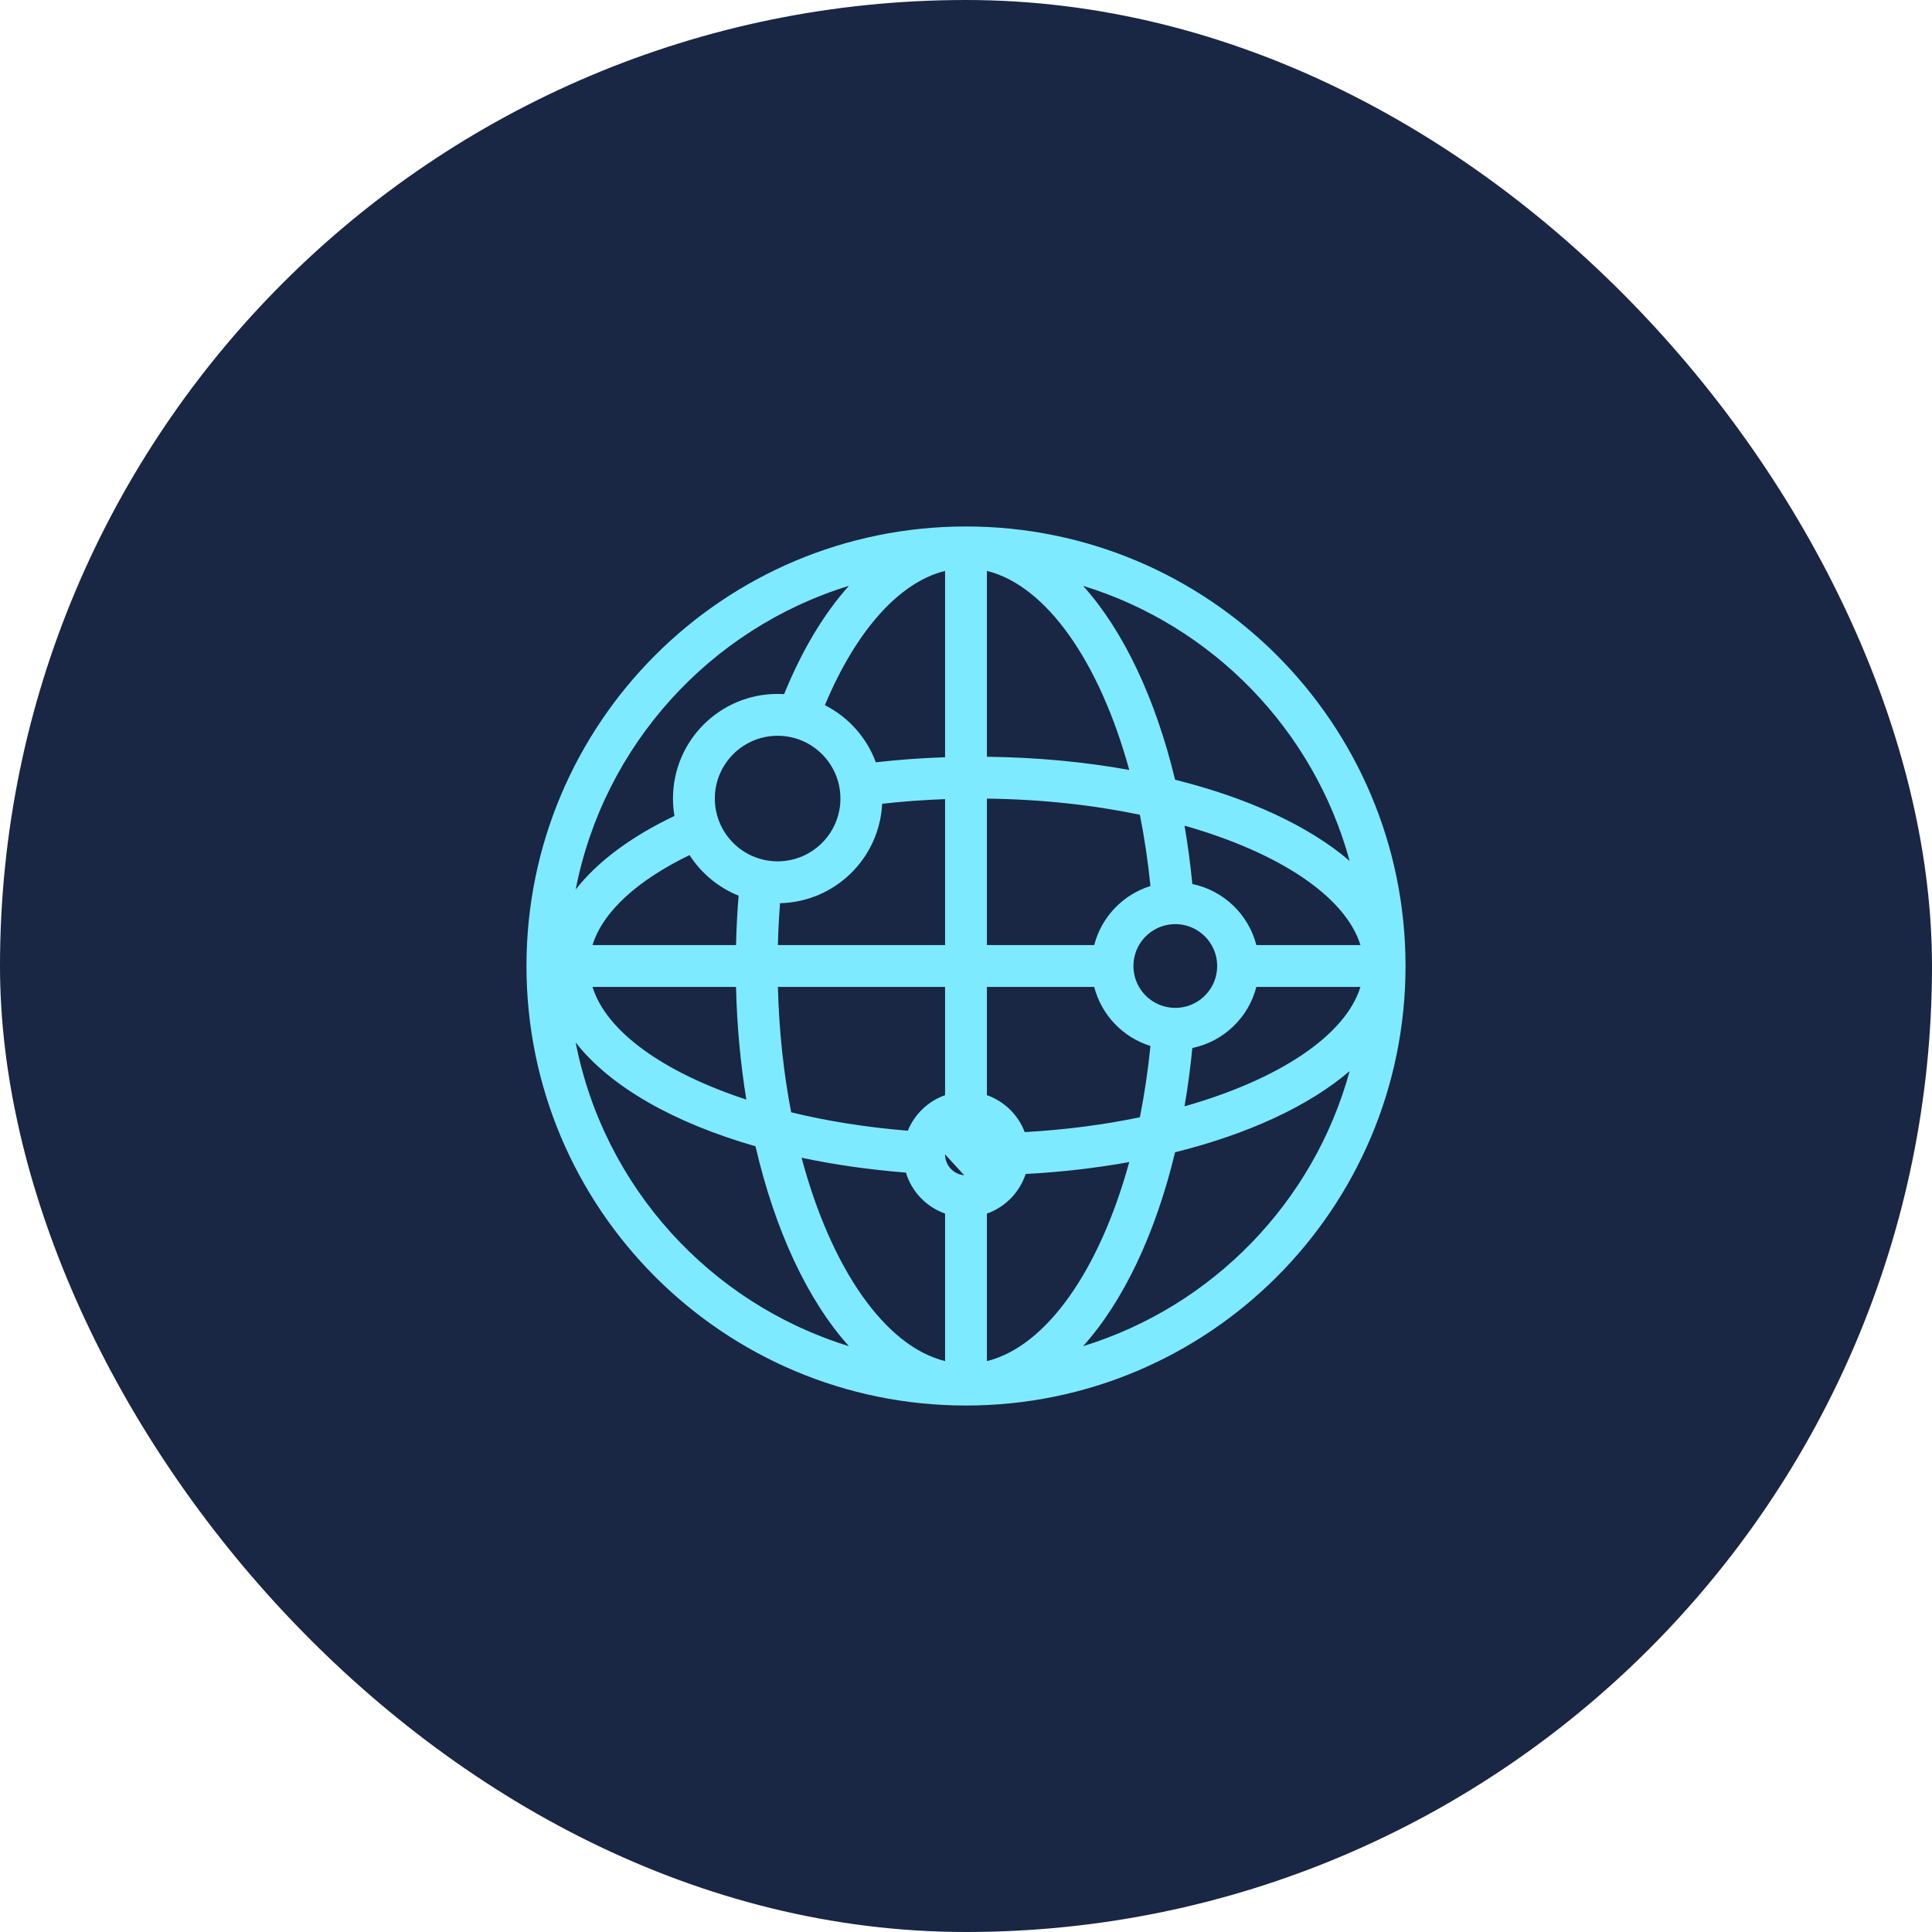
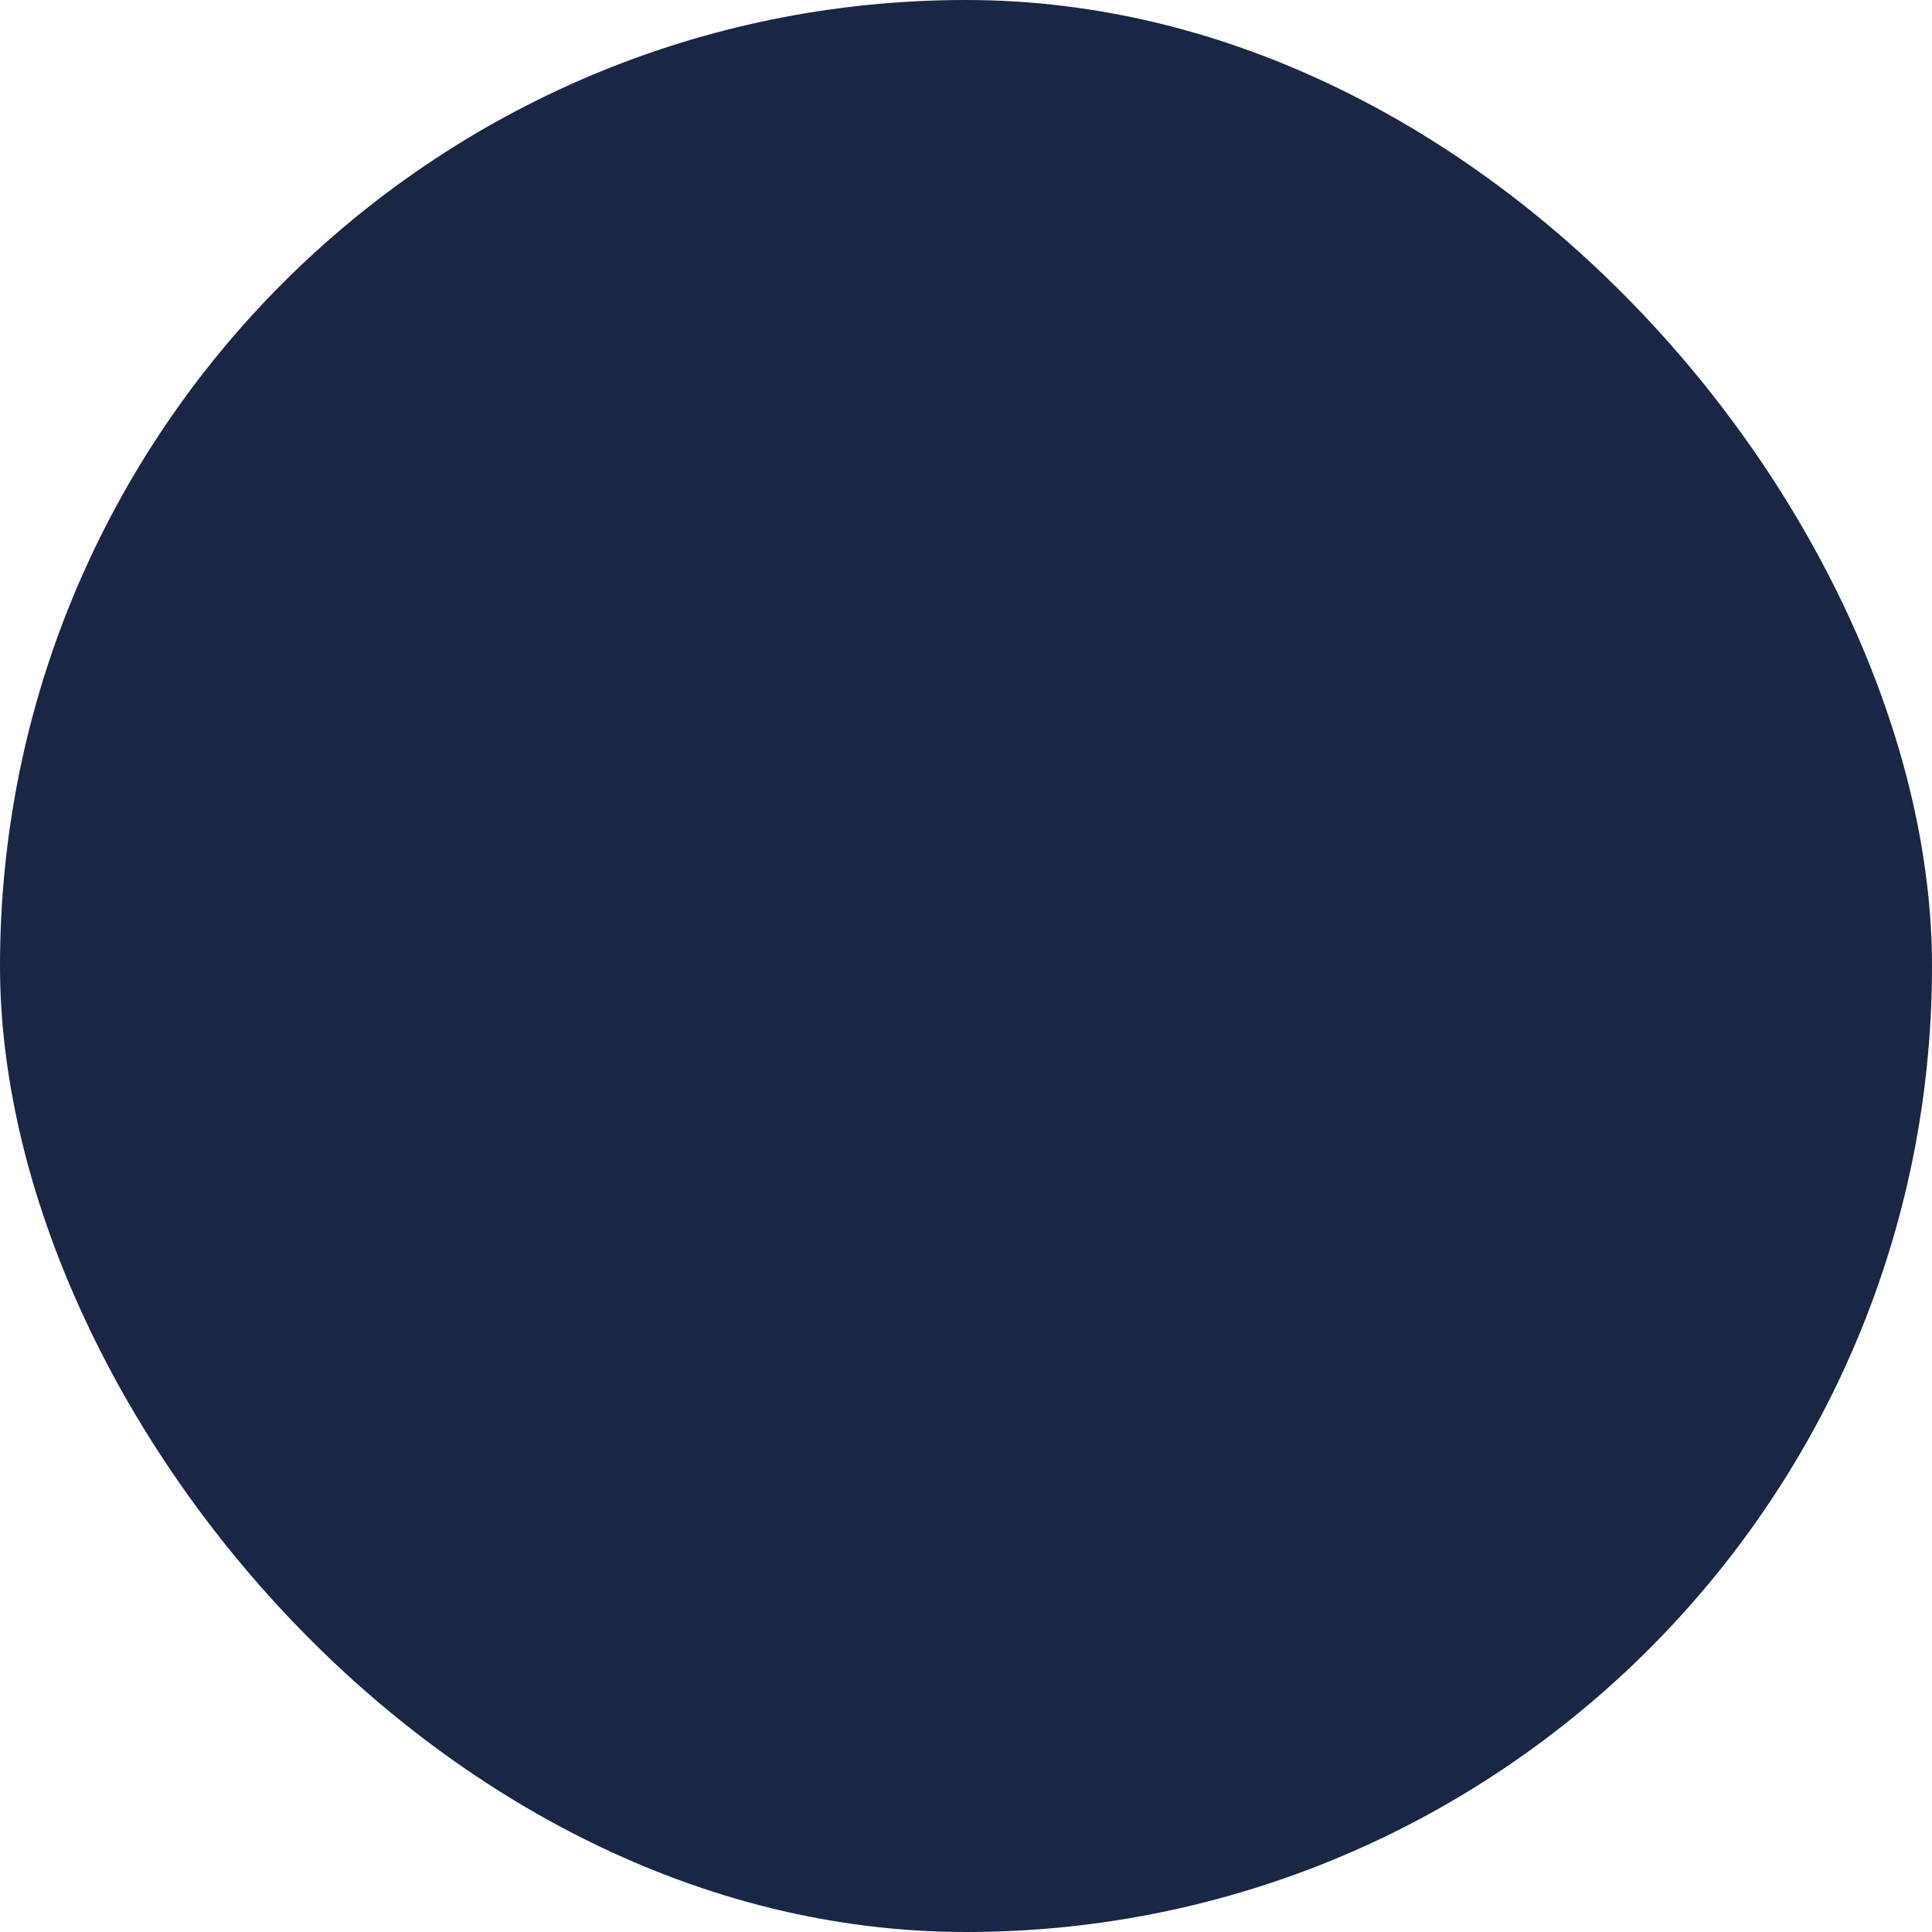
<svg xmlns="http://www.w3.org/2000/svg" width="100" height="100" viewBox="0 0 100 100" fill="none">
  <rect width="100" height="100" rx="50" fill="#192644" />
-   <path fill-rule="evenodd" clip-rule="evenodd" d="M50 27.25C37.435 27.25 27.25 37.435 27.25 50C27.25 62.565 37.435 72.75 50 72.75C62.565 72.75 72.75 62.565 72.75 50C72.75 37.435 62.565 27.25 50 27.25ZM65.03 48.917H70.416C69.638 46.404 66.206 44.126 61.311 42.737C61.48 43.716 61.615 44.724 61.715 45.756C63.333 46.091 64.621 47.327 65.03 48.917ZM62.71 51.083C62.895 50.765 63 50.395 63 50C63 49.605 62.895 49.235 62.71 48.917C62.512 48.575 62.223 48.291 61.877 48.101C61.567 47.93 61.212 47.833 60.833 47.833C60.422 47.833 60.037 47.948 59.71 48.147C59.399 48.336 59.139 48.601 58.956 48.917C58.772 49.235 58.667 49.605 58.667 50C58.667 50.395 58.772 50.765 58.956 51.083C59.139 51.399 59.399 51.664 59.71 51.853C60.037 52.052 60.422 52.167 60.833 52.167C61.212 52.167 61.567 52.07 61.877 51.899C62.223 51.709 62.512 51.425 62.71 51.083ZM61.715 54.244C63.333 53.909 64.621 52.673 65.03 51.083H70.416C69.638 53.596 66.206 55.874 61.311 57.263C61.48 56.284 61.615 55.276 61.715 54.244ZM59.547 54.139C58.121 53.697 57.011 52.538 56.636 51.083H51.083V56.685C51.983 57.003 52.702 57.706 53.04 58.597C55.148 58.479 57.151 58.214 58.999 57.829C59.235 56.651 59.419 55.417 59.547 54.139ZM48.917 51.083V56.685C48.041 56.995 47.337 57.669 46.989 58.525C44.834 58.351 42.803 58.024 40.951 57.573C40.562 55.551 40.322 53.369 40.264 51.083H48.917ZM41.489 59.924C43.188 60.285 45 60.545 46.889 60.693C47.188 61.682 47.947 62.472 48.917 62.815V70.45C45.799 69.68 43.017 65.644 41.489 59.924ZM51.083 70.45V62.815C52.029 62.481 52.774 61.721 53.088 60.765C54.954 60.665 56.751 60.455 58.45 60.148C56.91 65.749 54.16 69.691 51.083 70.45ZM56.636 48.917C57.011 47.462 58.121 46.303 59.547 45.861C59.419 44.583 59.235 43.349 58.999 42.171C56.588 41.669 53.912 41.37 51.083 41.337V48.917H56.636ZM56.061 30.323C62.761 32.385 68.002 37.774 69.857 44.561C67.746 42.752 64.6 41.299 60.822 40.359C59.812 36.16 58.154 32.651 56.061 30.323ZM51.083 29.55C54.16 30.309 56.91 34.251 58.45 39.852C56.15 39.436 53.669 39.199 51.083 39.17V29.55ZM48.917 29.55V39.194C47.693 39.236 46.495 39.324 45.333 39.456C44.857 38.17 43.908 37.114 42.696 36.499C44.282 32.71 46.498 30.147 48.917 29.55ZM41.937 38.555C41.446 38.256 40.868 38.083 40.25 38.083C40.097 38.083 39.947 38.094 39.8 38.114C38.218 38.334 37 39.691 37 41.333C37 41.34 37 41.348 37 41.355C37.005 42.129 37.281 42.84 37.738 43.396C37.95 43.654 38.202 43.879 38.483 44.062C38.992 44.392 39.599 44.583 40.25 44.583C40.37 44.583 40.488 44.577 40.604 44.564C42.04 44.409 43.195 43.318 43.448 41.914C43.482 41.726 43.5 41.532 43.5 41.333C43.5 40.767 43.355 40.234 43.1 39.77C42.825 39.27 42.423 38.851 41.937 38.555ZM40.375 46.749C43.219 46.684 45.522 44.428 45.66 41.603C46.714 41.484 47.802 41.403 48.917 41.363V48.917H40.264C40.282 48.183 40.32 47.459 40.375 46.749ZM38.231 46.361C38.162 47.199 38.117 48.052 38.096 48.917H30.668C31.205 47.18 33.011 45.556 35.691 44.259C36.295 45.199 37.182 45.94 38.231 46.361ZM34.908 42.233C32.693 43.29 30.935 44.58 29.797 46.042C31.254 38.563 36.759 32.532 43.939 30.323C42.636 31.773 41.501 33.68 40.586 35.927C40.475 35.92 40.363 35.917 40.25 35.917C37.258 35.917 34.833 38.342 34.833 41.333C34.833 41.64 34.859 41.941 34.908 42.233ZM43.939 69.677C36.759 67.468 31.254 61.437 29.797 53.958C31.584 56.252 34.894 58.124 39.105 59.332C40.107 63.667 41.794 67.292 43.939 69.677ZM30.668 51.083C31.384 53.396 34.347 55.509 38.63 56.914C38.328 55.06 38.145 53.105 38.096 51.083H30.668ZM49.889 60.828C49.343 60.772 48.917 60.311 48.917 59.75L49.904 60.829L49.889 60.828ZM56.061 69.677C58.154 67.349 59.812 63.84 60.822 59.641C64.6 58.701 67.746 57.248 69.857 55.439C68.002 62.226 62.761 67.615 56.061 69.677Z" fill="#7EEAFF" />
</svg>